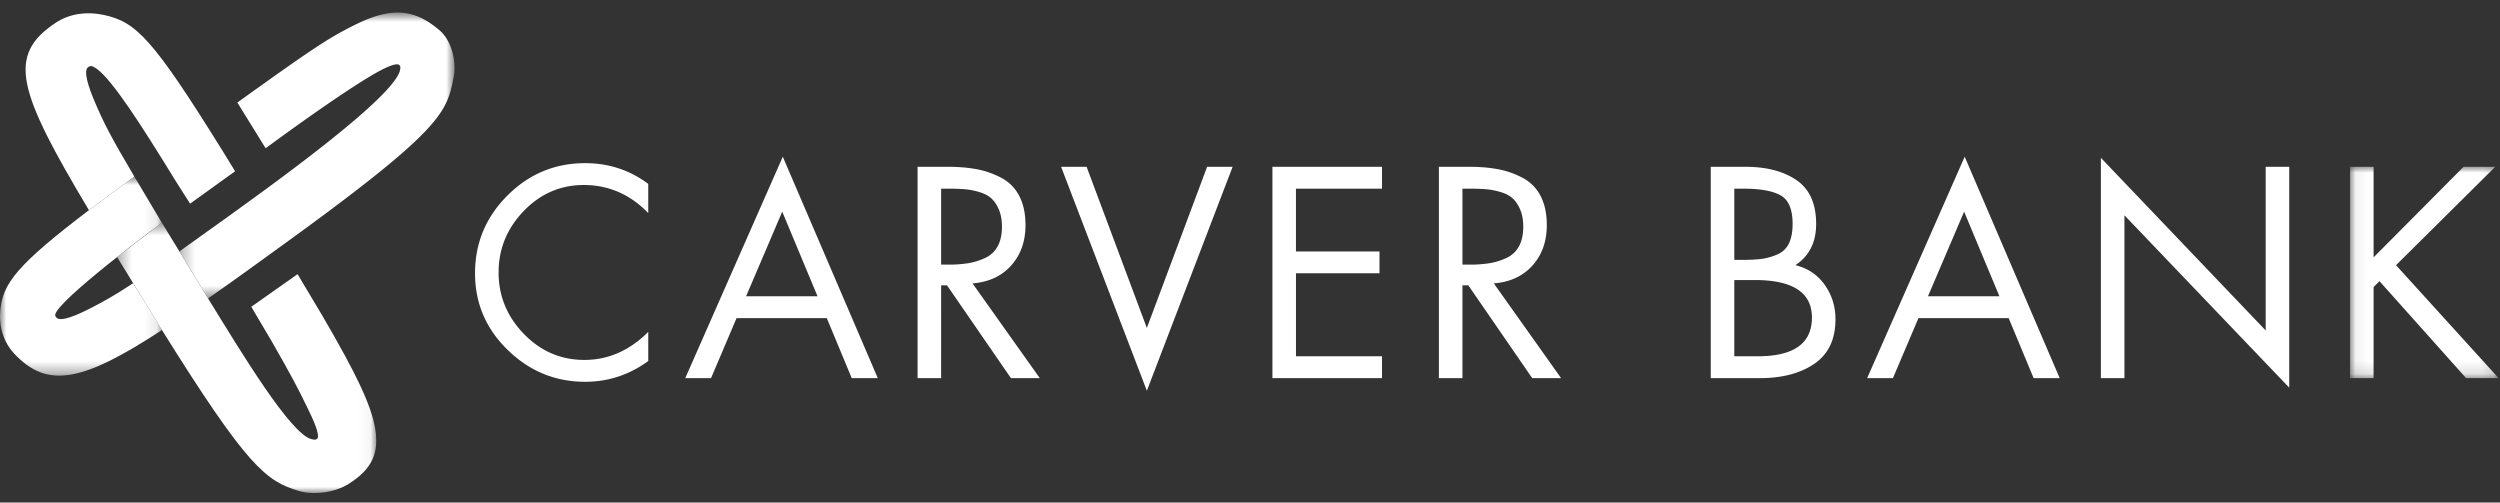
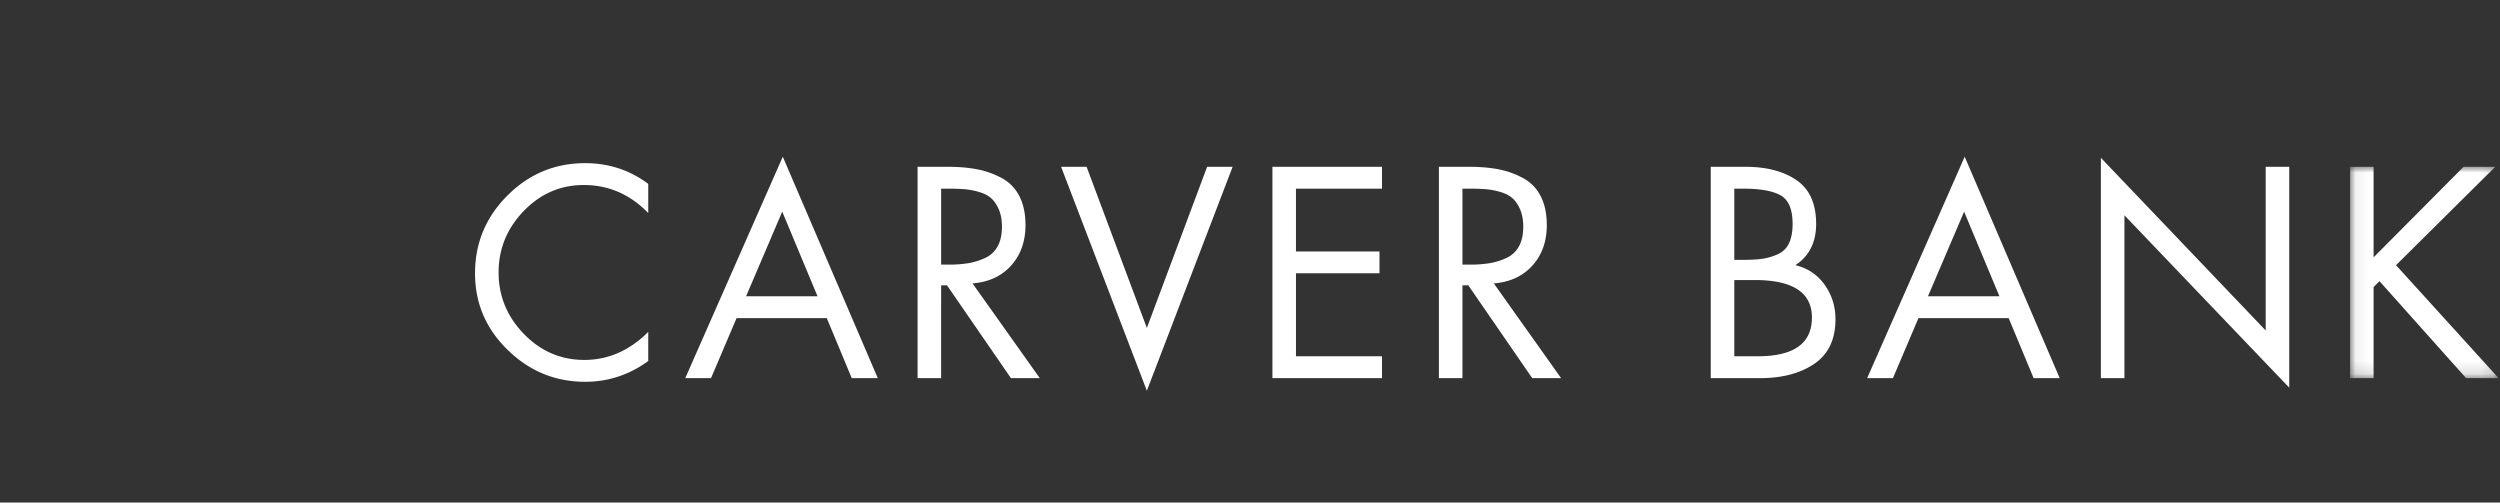
<svg xmlns="http://www.w3.org/2000/svg" xmlns:xlink="http://www.w3.org/1999/xlink" width="199" height="40">
  <rect width="100%" height="100%" fill="#333333" stroke="none" />
  <defs>
    <path id="a" d="M.064.033h11.824v16.822H.064z" />
    <path id="c" d="M.278.755h21.903v22.752H.278z" />
    <path id="e" d="M0 .808h12.897v15.849H0z" />
-     <path id="g" d="M.32.48h20.632V22H.32z" />
  </defs>
  <g fill="none" fill-rule="evenodd">
    <path d="M51.6 14.639v2.32c-1.441-1.487-3.152-2.232-5.13-2.232-1.86 0-3.454.692-4.786 2.075-1.331 1.384-1.996 3.012-1.996 4.887 0 1.873.669 3.503 2.008 4.886 1.338 1.383 2.945 2.075 4.819 2.075 1.903 0 3.599-.744 5.086-2.232v2.32c-1.517 1.102-3.19 1.652-5.02 1.652-2.38 0-4.436-.845-6.168-2.534-1.733-1.687-2.6-3.72-2.6-6.1 0-2.41.86-4.474 2.578-6.191 1.718-1.718 3.78-2.577 6.19-2.577 1.874 0 3.548.55 5.02 1.65m13.475 8.947l-2.811-6.738-2.877 6.738h5.688zm.737 1.74h-7.184L56.598 30.1h-2.052l7.764-17.625L69.873 30.1h-2.075l-1.985-4.775zm9.101-10.307v6.046h.58a9.74 9.74 0 001.573-.112c.453-.074.9-.211 1.34-.412.437-.201.772-.51 1.002-.926.231-.416.346-.937.346-1.562 0-.535-.082-.992-.245-1.372-.164-.38-.365-.677-.602-.892-.239-.216-.558-.383-.96-.502a5.769 5.769 0 00-1.149-.224 17.08 17.08 0 00-1.327-.044h-.558zm0 7.697V30.1H73.04V13.278h2.432c.862 0 1.636.067 2.32.2a6.888 6.888 0 011.941.692 3.335 3.335 0 011.406 1.439c.326.633.49 1.402.49 2.309 0 1.294-.379 2.365-1.138 3.213-.758.848-1.784 1.324-3.078 1.428l5.354 7.54H80.47l-5.087-7.384h-.468zm11.579-9.437l4.796 12.828 4.797-12.828h2.03l-6.827 17.826-6.826-17.826zM101.285 30.1V13.276h8.723v1.74h-6.85v4.998h6.649v1.74h-6.648v6.604h6.849v1.74zm15.125-15.082v6.046h.58a9.74 9.74 0 001.573-.112c.454-.074.9-.211 1.339-.412a2.14 2.14 0 001.004-.926c.23-.416.345-.937.345-1.562 0-.535-.082-.992-.245-1.372-.164-.38-.365-.677-.602-.892-.238-.216-.558-.383-.96-.502a5.755 5.755 0 00-1.15-.224 17.062 17.062 0 00-1.326-.044h-.558zm0 7.697V30.1h-1.874V13.278h2.432c.862 0 1.636.067 2.32.2a6.888 6.888 0 011.94.692 3.33 3.33 0 011.407 1.439c.327.633.49 1.402.49 2.309 0 1.294-.38 2.365-1.137 3.213-.76.848-1.785 1.324-3.08 1.428l5.355 7.54h-2.298l-5.086-7.384h-.47zm21.64-.425v6.069h1.874c2.87 0 4.306-1.026 4.306-3.078 0-1.993-1.517-2.99-4.551-2.99h-1.63zm0-7.272v5.667h.714c.625 0 1.138-.03 1.539-.09a4.596 4.596 0 001.205-.357c.402-.178.699-.468.893-.87.192-.401.29-.914.29-1.54 0-1.16-.317-1.917-.95-2.274-.631-.358-1.616-.536-2.955-.536h-.736zM136.176 30.1V13.278h2.767c1.68 0 3.037.357 4.07 1.07 1.035.714 1.552 1.875 1.552 3.48 0 1.459-.551 2.552-1.651 3.28.98.239 1.758.759 2.33 1.562.574.803.86 1.718.86 2.745 0 1.59-.558 2.77-1.673 3.536-1.116.766-2.566 1.149-4.351 1.149h-3.904zm22.979-6.515l-2.811-6.738-2.878 6.738h5.689zm.736 1.74h-7.183l-2.031 4.775h-2.052l7.764-17.625 7.563 17.625h-2.075l-1.986-4.775zm7.339 4.775V12.562l13.119 13.743V13.277h1.874v17.58l-13.118-13.72V30.1z" fill="#FFF" />
    <g transform="translate(187 13.245)">
      <mask id="b" fill="#fff">
        <use xlink:href="#a" />
      </mask>
      <path fill="#FFF" mask="url(#b)" d="M1.938 7.239L9.1.032h2.521L3.723 7.864l8.165 8.99H9.3l-6.894-7.72-.468.47v7.25H.064V.033h1.874z" />
    </g>
    <g transform="translate(14 .245)">
      <mask id="d" fill="#fff">
        <use xlink:href="#c" />
      </mask>
-       <path d="M20.987 2.167c-2.002-1.713-3.819-1.865-6.66-.47-2.19 1.078-3.466 1.942-9.434 6.22l2.252 3.64c2.67-1.97 6.272-4.516 8.404-5.78 1.242-.738 2.038-1.036 2.233-.847.055.053.086.085.085.213l-.017.16c-.239 1.373-4.405 4.985-12.378 10.74l-1.459 1.056-3.735 2.669 2.284 3.739a240.537 240.537 0 003.76-2.673l1.88-1.36c13.1-9.457 13.355-10.754 13.912-13.598.23-1.153-.129-2.858-1.127-3.71" fill="#FFF" mask="url(#d)" />
    </g>
    <g transform="translate(0 13.245)">
      <mask id="f" fill="#fff">
        <use xlink:href="#e" />
      </mask>
-       <path d="M7.203 3.39C1.303 7.86.238 9.32.024 11.43L0 11.883c-.009.95.26 1.846.77 2.575.114.162.238.313.374.458 2.624 2.786 5.373 2.28 11.753-1.895l-2.299-3.724c-1.455.96-2.194 1.365-3.154 1.868l-.149.076c-1.083.568-2.448 1.17-2.796.8-.11-.12-.11-.212-.11-.216.113-1.135 8.492-7.344 8.492-7.344L10.693.808 7.203 3.39z" fill="#FFF" mask="url(#f)" />
    </g>
-     <path d="M8.225 1.181c-1.379-.291-2.718-.072-3.767.616C.496 4.402 1.416 7.249 7.08 16.731l3.614-2.677c-1.83-3.098-2.439-4.255-3.174-6.007-.46-1.084-.918-2.432-.5-2.707.148-.097.25-.082.255-.08.991.209 3.154 3.417 5.62 7.386l1.19 1.923 1.044 1.638.164-.113 3.42-2.463-.983-1.602C12.14 3.036 10.835 1.731 8.225 1.181" fill="#FFF" />
    <g transform="translate(9 17.245)">
      <mask id="h" fill="#fff">
        <use xlink:href="#g" />
      </mask>
      <path d="M14.688 4.576l-3.684 2.596.58.988 1.056 1.786c1.555 2.704 2.148 3.862 2.705 5.012l.269.554c.61 1.25.845 2.039.612 2.184-.112.069-.152.077-.42.017-1.662-.373-5.597-6.896-8.328-11.344L3.882.48.32 3.215l3.467 5.642C10.752 20.04 12.19 21.045 14.8 21.836c1.17.354 2.856.119 3.923-.545 1.853-1.158 2.473-2.432 2.144-4.401-.321-1.9-1.48-4.335-4.246-9.07h-.002.002l-1.478-2.474-.456-.77z" fill="#FFF" mask="url(#h)" />
    </g>
  </g>
</svg>